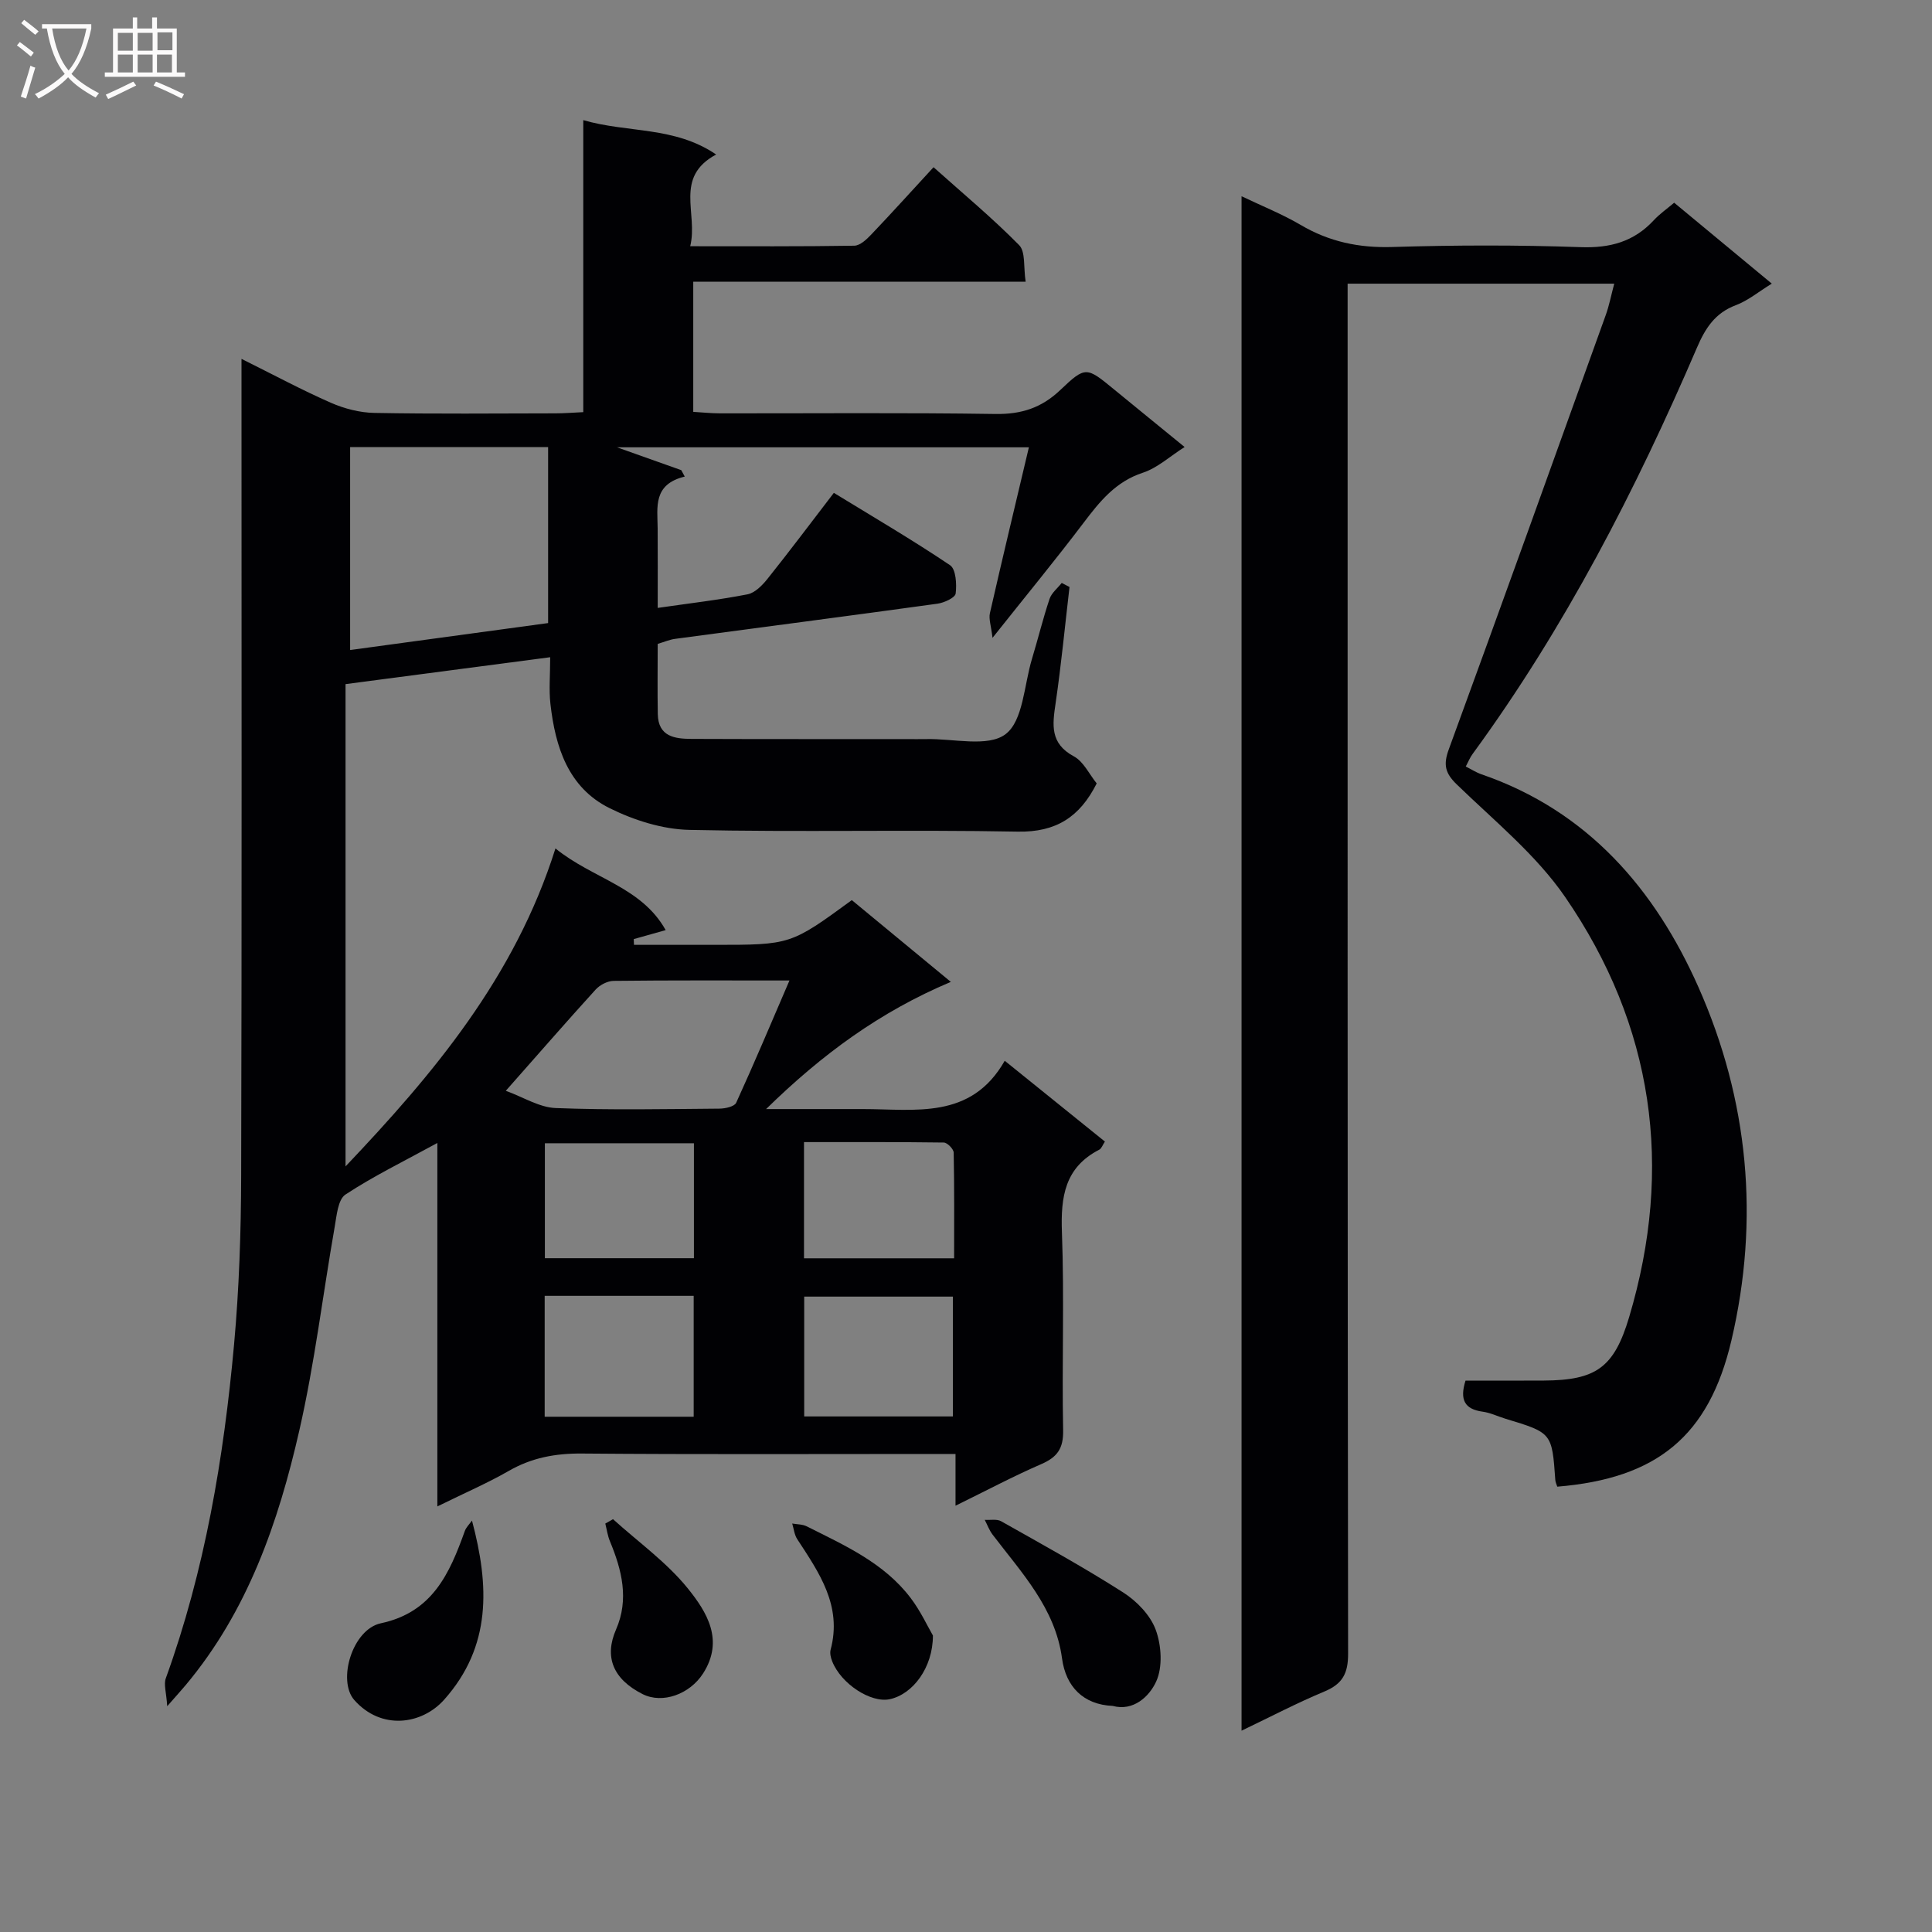
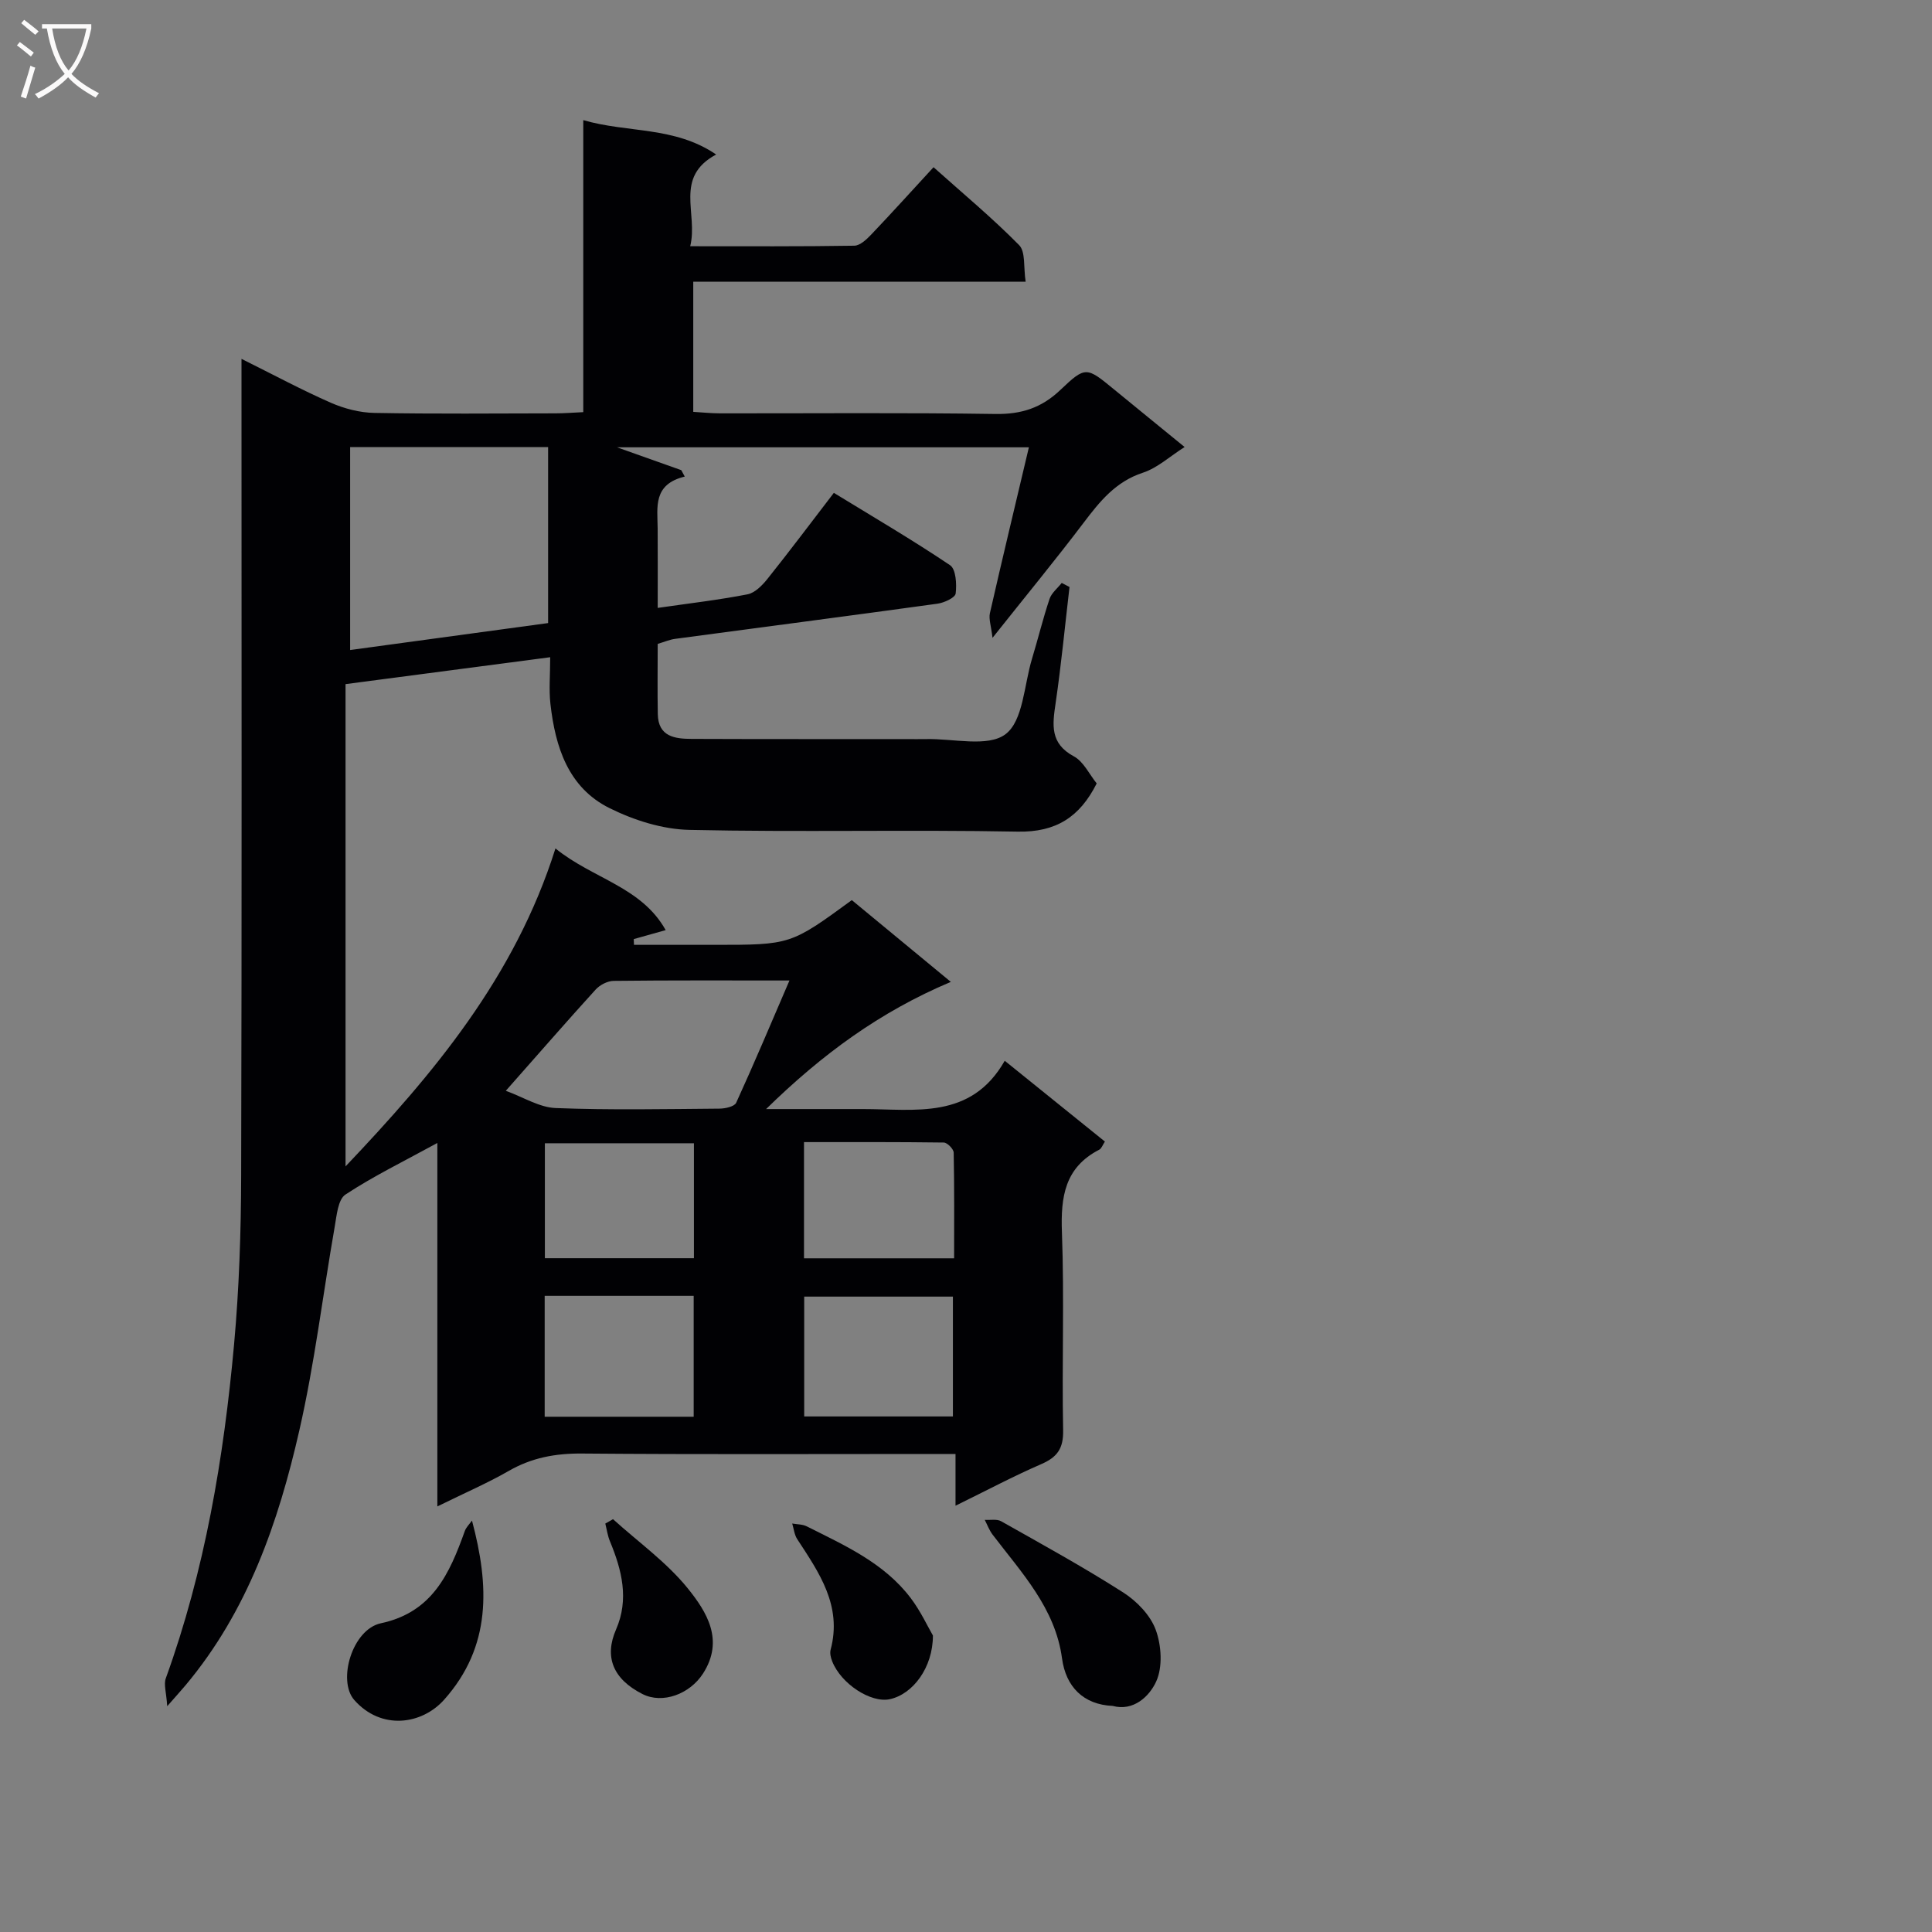
<svg xmlns="http://www.w3.org/2000/svg" enable-background="new 0 0 400 400" viewBox="0 0 400 400">
  <rect x="0" y="0" width="400" height="400" fill="#808080" stroke="none" />
  <g fill="#010104">
    <path d="m90.55 311.89c0-25.66 0-50.09 0-75.25-6.82 3.74-13.18 6.83-19.03 10.68-1.55 1.02-1.82 4.36-2.23 6.71-2.46 14.05-4.15 28.26-7.32 42.14-4.34 19.03-10.69 37.4-23.55 52.74-.85 1.01-1.74 1.99-3.8 4.34-.18-2.86-.76-4.51-.29-5.78 8.09-22.35 11.99-45.58 14.13-69.11 1.05-11.59 1.44-23.27 1.47-34.91.15-54.15.07-108.31.07-162.47 0-1.94 0-3.87 0-6.68 6.68 3.32 12.49 6.45 18.51 9.09 2.79 1.22 5.99 2.05 9.01 2.1 12.49.23 25 .11 37.49.09 1.79 0 3.57-.15 5.75-.25 0-20.21 0-39.98 0-60.46 9.22 2.69 18.86 1.23 27.51 7.12-8.79 4.72-3.68 12.18-5.37 18.99 11.77 0 22.87.07 33.97-.11 1.2-.02 2.57-1.32 3.53-2.33 4.24-4.45 8.36-9.02 12.88-13.92 6.08 5.44 12.18 10.51 17.72 16.13 1.36 1.38.88 4.56 1.35 7.58-23.31 0-45.88 0-68.82 0v26.94c1.76.1 3.67.31 5.58.31 19 .02 38-.16 56.99.13 5.37.08 9.53-1.26 13.42-4.96 5.25-5 5.43-4.8 11.13-.13 4.75 3.9 9.52 7.77 14.61 11.93-3.06 1.94-5.62 4.33-8.64 5.32-5.64 1.85-8.91 5.93-12.26 10.35-5.8 7.66-11.92 15.09-18.87 23.84-.29-2.5-.81-3.9-.54-5.11 2.57-11.29 5.28-22.55 8.07-34.34-28.71 0-56.93 0-85.28 0 4.42 1.57 8.86 3.15 13.31 4.73.24.44.48.89.72 1.33-6.62 1.61-5.65 6.33-5.61 10.7.04 5.29.01 10.59.01 16.49 6.6-.95 12.64-1.65 18.59-2.81 1.54-.3 3.05-1.85 4.12-3.18 4.57-5.72 8.96-11.57 13.76-17.83 8.12 4.97 16.25 9.73 24.06 14.98 1.22.82 1.4 3.93 1.16 5.86-.11.87-2.38 1.92-3.78 2.11-18.09 2.5-36.21 4.85-54.31 7.28-1.12.15-2.19.62-3.6 1.04 0 4.92-.07 9.74.02 14.55.09 4.67 3.53 5.11 7.02 5.12 14.83.06 29.66.03 44.49.04 1.33 0 2.67.03 4 0 5.64-.14 12.83 1.75 16.49-1.02s3.83-10.19 5.47-15.59c1.25-4.13 2.27-8.33 3.64-12.42.42-1.24 1.66-2.21 2.52-3.3.54.28 1.07.56 1.61.84-.94 8.03-1.71 16.09-2.88 24.08-.66 4.46-1.19 8.31 3.77 10.98 2.02 1.08 3.2 3.71 4.74 5.61-3.49 6.93-8.39 10.13-16.34 9.98-22.66-.43-45.33.14-67.98-.36-5.58-.12-11.5-2-16.55-4.51-8.56-4.25-11.22-12.67-12.23-21.57-.33-2.94-.05-5.95-.05-9.67-14.08 1.85-27.63 3.63-42.37 5.57v99.85c18.08-19.04 35.03-39.1 43.46-65.83 7.8 6.32 17.79 7.92 22.82 16.91-2.53.71-4.57 1.29-6.61 1.86.02.4.03.79.05 1.19h8.63 8c15.79 0 15.79 0 28.47-9.26 6.36 5.25 12.85 10.61 20.5 16.93-14.69 6.19-26.68 15.01-38.25 26.33h11.47 8.5c10.87-.01 22.44 2.28 29.44-10 7.43 5.99 14 11.3 20.74 16.73-.47.69-.69 1.43-1.17 1.68-7.14 3.67-8 9.76-7.73 17.09.51 13.65-.02 27.33.25 40.99.08 3.8-1.22 5.59-4.55 7.03-5.74 2.49-11.28 5.44-17.73 8.6 0-3.86 0-6.89 0-10.71-2.33 0-4.08 0-5.82 0-23.83 0-47.66.11-71.49-.09-5.49-.05-10.43.85-15.21 3.61-4.4 2.53-9.11 4.55-14.76 7.34zm22.93-182.89c0-12.55 0-24.44 0-36.43-13.87 0-27.39 0-40.99 0v42.01c13.8-1.88 27.24-3.71 40.99-5.58zm-8.76 96.84c3.63 1.31 6.94 3.44 10.33 3.57 11.29.44 22.61.21 33.92.12 1.19-.01 3.09-.43 3.45-1.22 3.74-8.19 7.24-16.5 11.03-25.31-12.79 0-24.59-.06-36.39.08-1.27.01-2.85.83-3.73 1.79-6.03 6.63-11.9 13.38-18.61 20.97zm38.9 67.48c0-8.67 0-16.74 0-25.03-10.39 0-20.46 0-30.85 0v25.03zm53.67-24.87c-10.61 0-20.68 0-30.79 0v24.81h30.79c0-8.41 0-16.48 0-24.81zm-84.48-31.75v23.8h30.86c0-8.05 0-15.78 0-23.8-10.35 0-20.43 0-30.86 0zm53.65-.24v24.06h31.08c0-7.38.06-14.63-.09-21.89-.02-.74-1.33-2.07-2.05-2.08-9.58-.13-19.17-.09-28.94-.09z" />
-     <path d="m303.47 158.7c1.18.59 2.17 1.24 3.25 1.61 21.97 7.56 35.91 23.75 44.93 44.08 10.37 23.39 12.7 48.07 6.82 73.13-4.66 19.84-15.44 28.58-36.05 30.28-.14-.45-.38-.91-.41-1.38-.69-9.77-.69-9.77-10.3-12.68-1.59-.48-3.13-1.25-4.76-1.47-3.71-.51-4.78-2.45-3.53-6.43 5.29 0 10.75.03 16.21-.01 10.81-.06 14.54-2.67 17.66-13.11 9.26-31.05 5.06-60.38-13.24-87-6.04-8.78-14.7-15.8-22.45-23.32-2.44-2.36-2.79-4.11-1.65-7.24 10.95-29.93 21.72-59.93 32.5-89.92.71-1.97 1.11-4.06 1.76-6.51-18.67 0-36.72 0-55.2 0v6.2c0 92.49-.03 184.97.1 277.46.01 4.08-1.16 6.25-4.89 7.81-5.64 2.35-11.08 5.2-17.17 8.12 0-106 0-211.48 0-317.69 4.29 2.05 8.43 3.7 12.22 5.93 5.92 3.49 12.08 4.79 18.98 4.58 12.99-.4 26-.43 38.99.03 6.09.22 11.02-1.11 15.15-5.56 1.22-1.32 2.73-2.37 4.23-3.64 6.63 5.5 13.15 10.9 20.21 16.75-2.73 1.68-4.92 3.52-7.45 4.47-4.3 1.61-6.32 4.78-8.03 8.76-12.7 29.55-27.37 58.03-46.42 84.09-.56.73-.92 1.65-1.46 2.66z" />
-     <path d="m230.37 353.19c-6.06-.26-9.7-3.96-10.49-9.84-1.4-10.41-8.39-17.75-14.38-25.63-.69-.91-1.09-2.03-1.62-3.05 1.14.08 2.5-.22 3.4.29 8.49 4.79 17.04 9.49 25.25 14.73 2.82 1.8 5.64 4.71 6.75 7.74 1.19 3.23 1.47 7.72.09 10.72-1.41 3.08-4.71 6.21-9 5.04z" />
+     <path d="m230.37 353.19c-6.06-.26-9.7-3.96-10.49-9.84-1.4-10.41-8.39-17.75-14.38-25.63-.69-.91-1.09-2.03-1.62-3.05 1.14.08 2.5-.22 3.4.29 8.49 4.79 17.04 9.49 25.25 14.73 2.82 1.8 5.64 4.71 6.75 7.74 1.19 3.23 1.47 7.72.09 10.72-1.41 3.08-4.71 6.21-9 5.04" />
    <path d="m97.72 314.82c3.59 13.45 4.08 26.04-5.77 37.09-4.63 5.19-13.04 6.36-18.6.06-3.54-4.02-.41-14.63 5.51-15.89 10.67-2.27 14.22-10.3 17.36-19.06.28-.81.98-1.47 1.5-2.2z" />
    <path d="m193.15 338.61c.01 6.67-4.17 12.17-8.93 13.19-3.93.84-10.11-3.19-11.93-7.86-.29-.73-.51-1.66-.32-2.38 2.43-9.09-2.36-15.93-6.91-22.89-.6-.92-.71-2.15-1.04-3.24 1.01.18 2.14.14 3.02.59 7.85 3.95 16 7.56 21.51 14.84 2.05 2.7 3.5 5.87 4.6 7.75z" />
    <path d="m126.92 314.53c5.22 4.73 11.11 8.92 15.48 14.33 3.9 4.84 7.6 10.7 3.16 17.62-2.74 4.27-8.38 6.37-12.55 4.25-6.13-3.11-7.93-7.72-5.46-13.37 2.73-6.26 1.2-12.3-1.27-18.26-.48-1.15-.65-2.44-.96-3.66.52-.3 1.06-.61 1.6-.91z" />
  </g>
  <path d="m6.4 11.7c-1-.8-1.9-1.6-2.9-2.3l.6-.7c.9.7 1.9 1.4 2.9 2.2zm-2.1 8.3c.7-2.1 1.4-4.2 2-6.4.2.1.6.3 1 .4-.7 2.3-1.3 4.4-1.9 6.4zm3-12.8c-1.1-.9-2.1-1.7-2.9-2.4l.6-.7c1 .8 2 1.5 3 2.4zm1.4-1.3v-.9h10.2v.9c-.9 4.2-2.3 7.3-4.1 9.4 1.3 1.4 3.2 2.7 5.7 4-.2.2-.4.5-.7.9-2.5-1.4-4.4-2.7-5.7-4.2-1.4 1.5-3.5 3-6.1 4.4 0 0 0 0-.1-.1-.3-.4-.5-.7-.7-.8 2.7-1.3 4.7-2.8 6.2-4.2-1.8-2.2-3-5.3-3.7-9.4zm9.2 0h-7.1c.6 3.8 1.7 6.7 3.4 8.7 1.7-2 2.9-4.8 3.7-8.7z" fill="#fbfafa" />
-   <path d="m31.6 3.6h.9v2.3h4.1v9.1h1.7v.9h-16.6v-.9h1.7v-9.1h4.1v-2.3h.9v2.3h3.1v-2.3zm-4 13.3.6.8c-1.9.9-3.8 1.9-5.8 2.8-.2-.3-.3-.6-.5-.9 2-.9 3.9-1.8 5.7-2.7zm-3.2-10.1v3.7h3.1v-3.7zm0 4.5v3.7h3.1v-3.7zm4.1-4.5v3.7h3.1v-3.7zm0 4.5v3.7h3.1v-3.7zm9.1 9.1c-2.1-1.1-4.1-2-5.8-2.7l.5-.8c2.2.9 4.1 1.8 5.8 2.6zm-1.9-13.7h-3.1v3.7h3.1v-3.6zm-3.2 4.6v3.7h3.1v-3.7z" fill="#fbfafa" />
</svg>